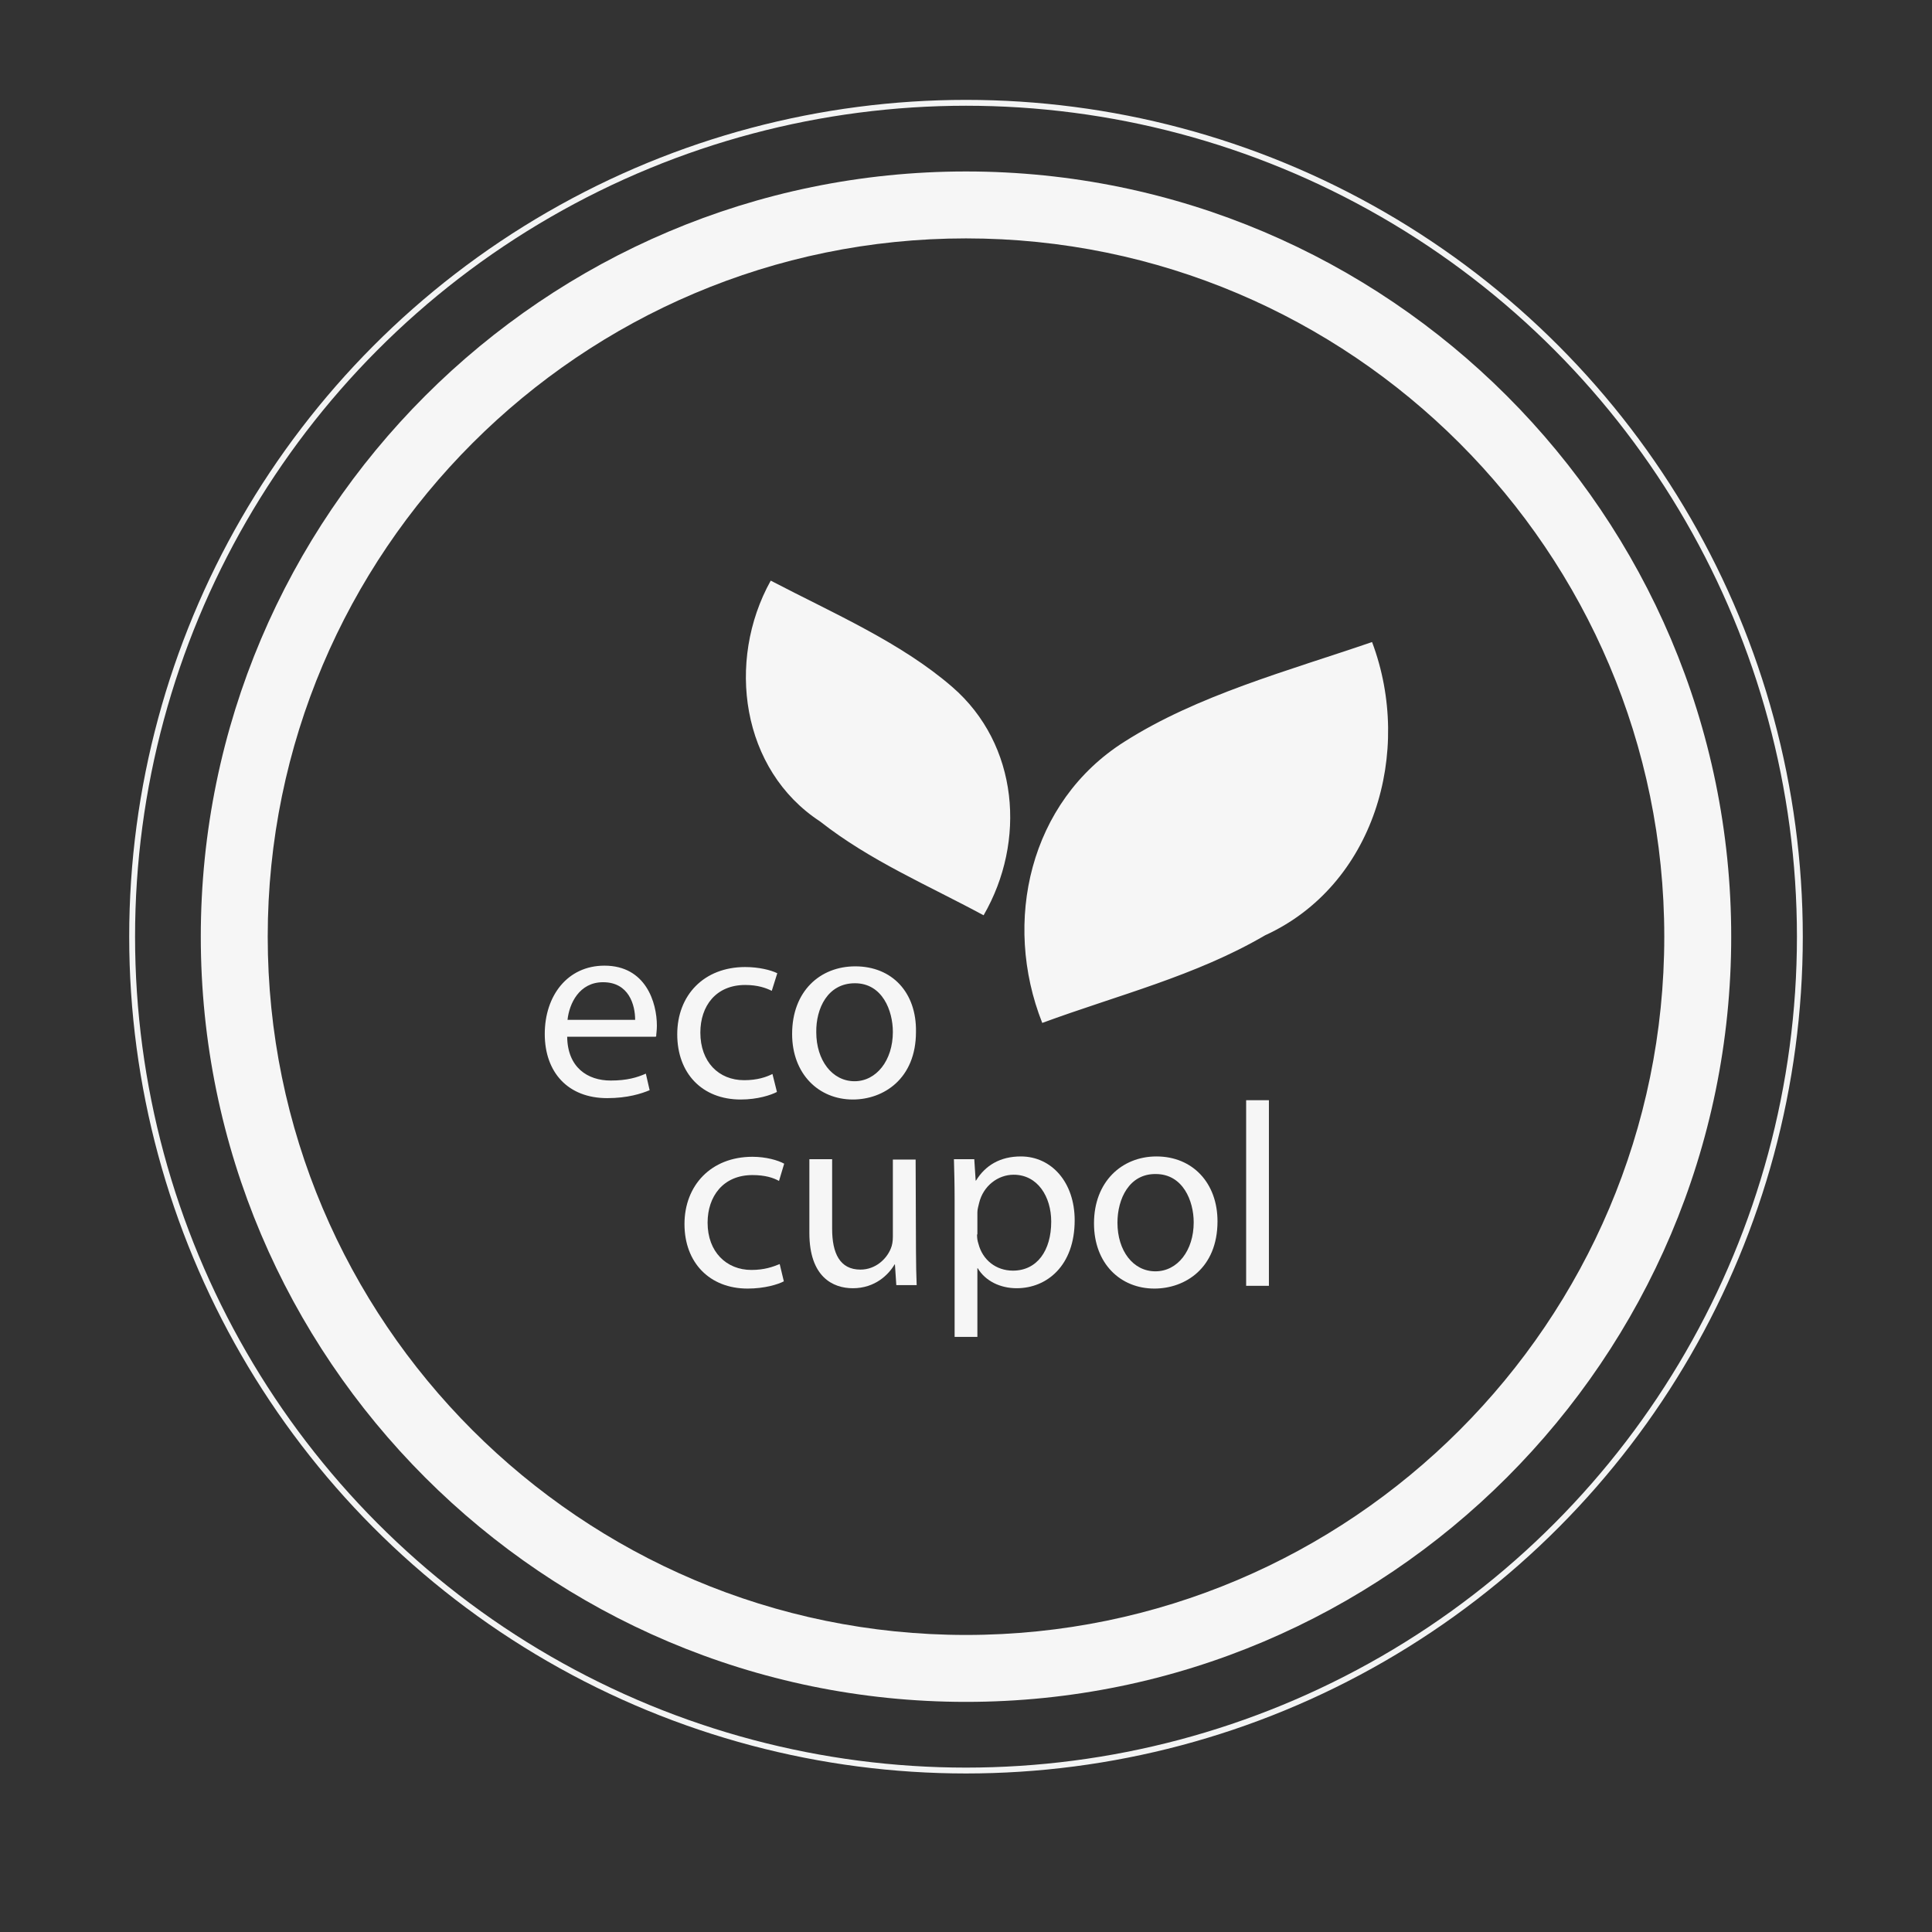
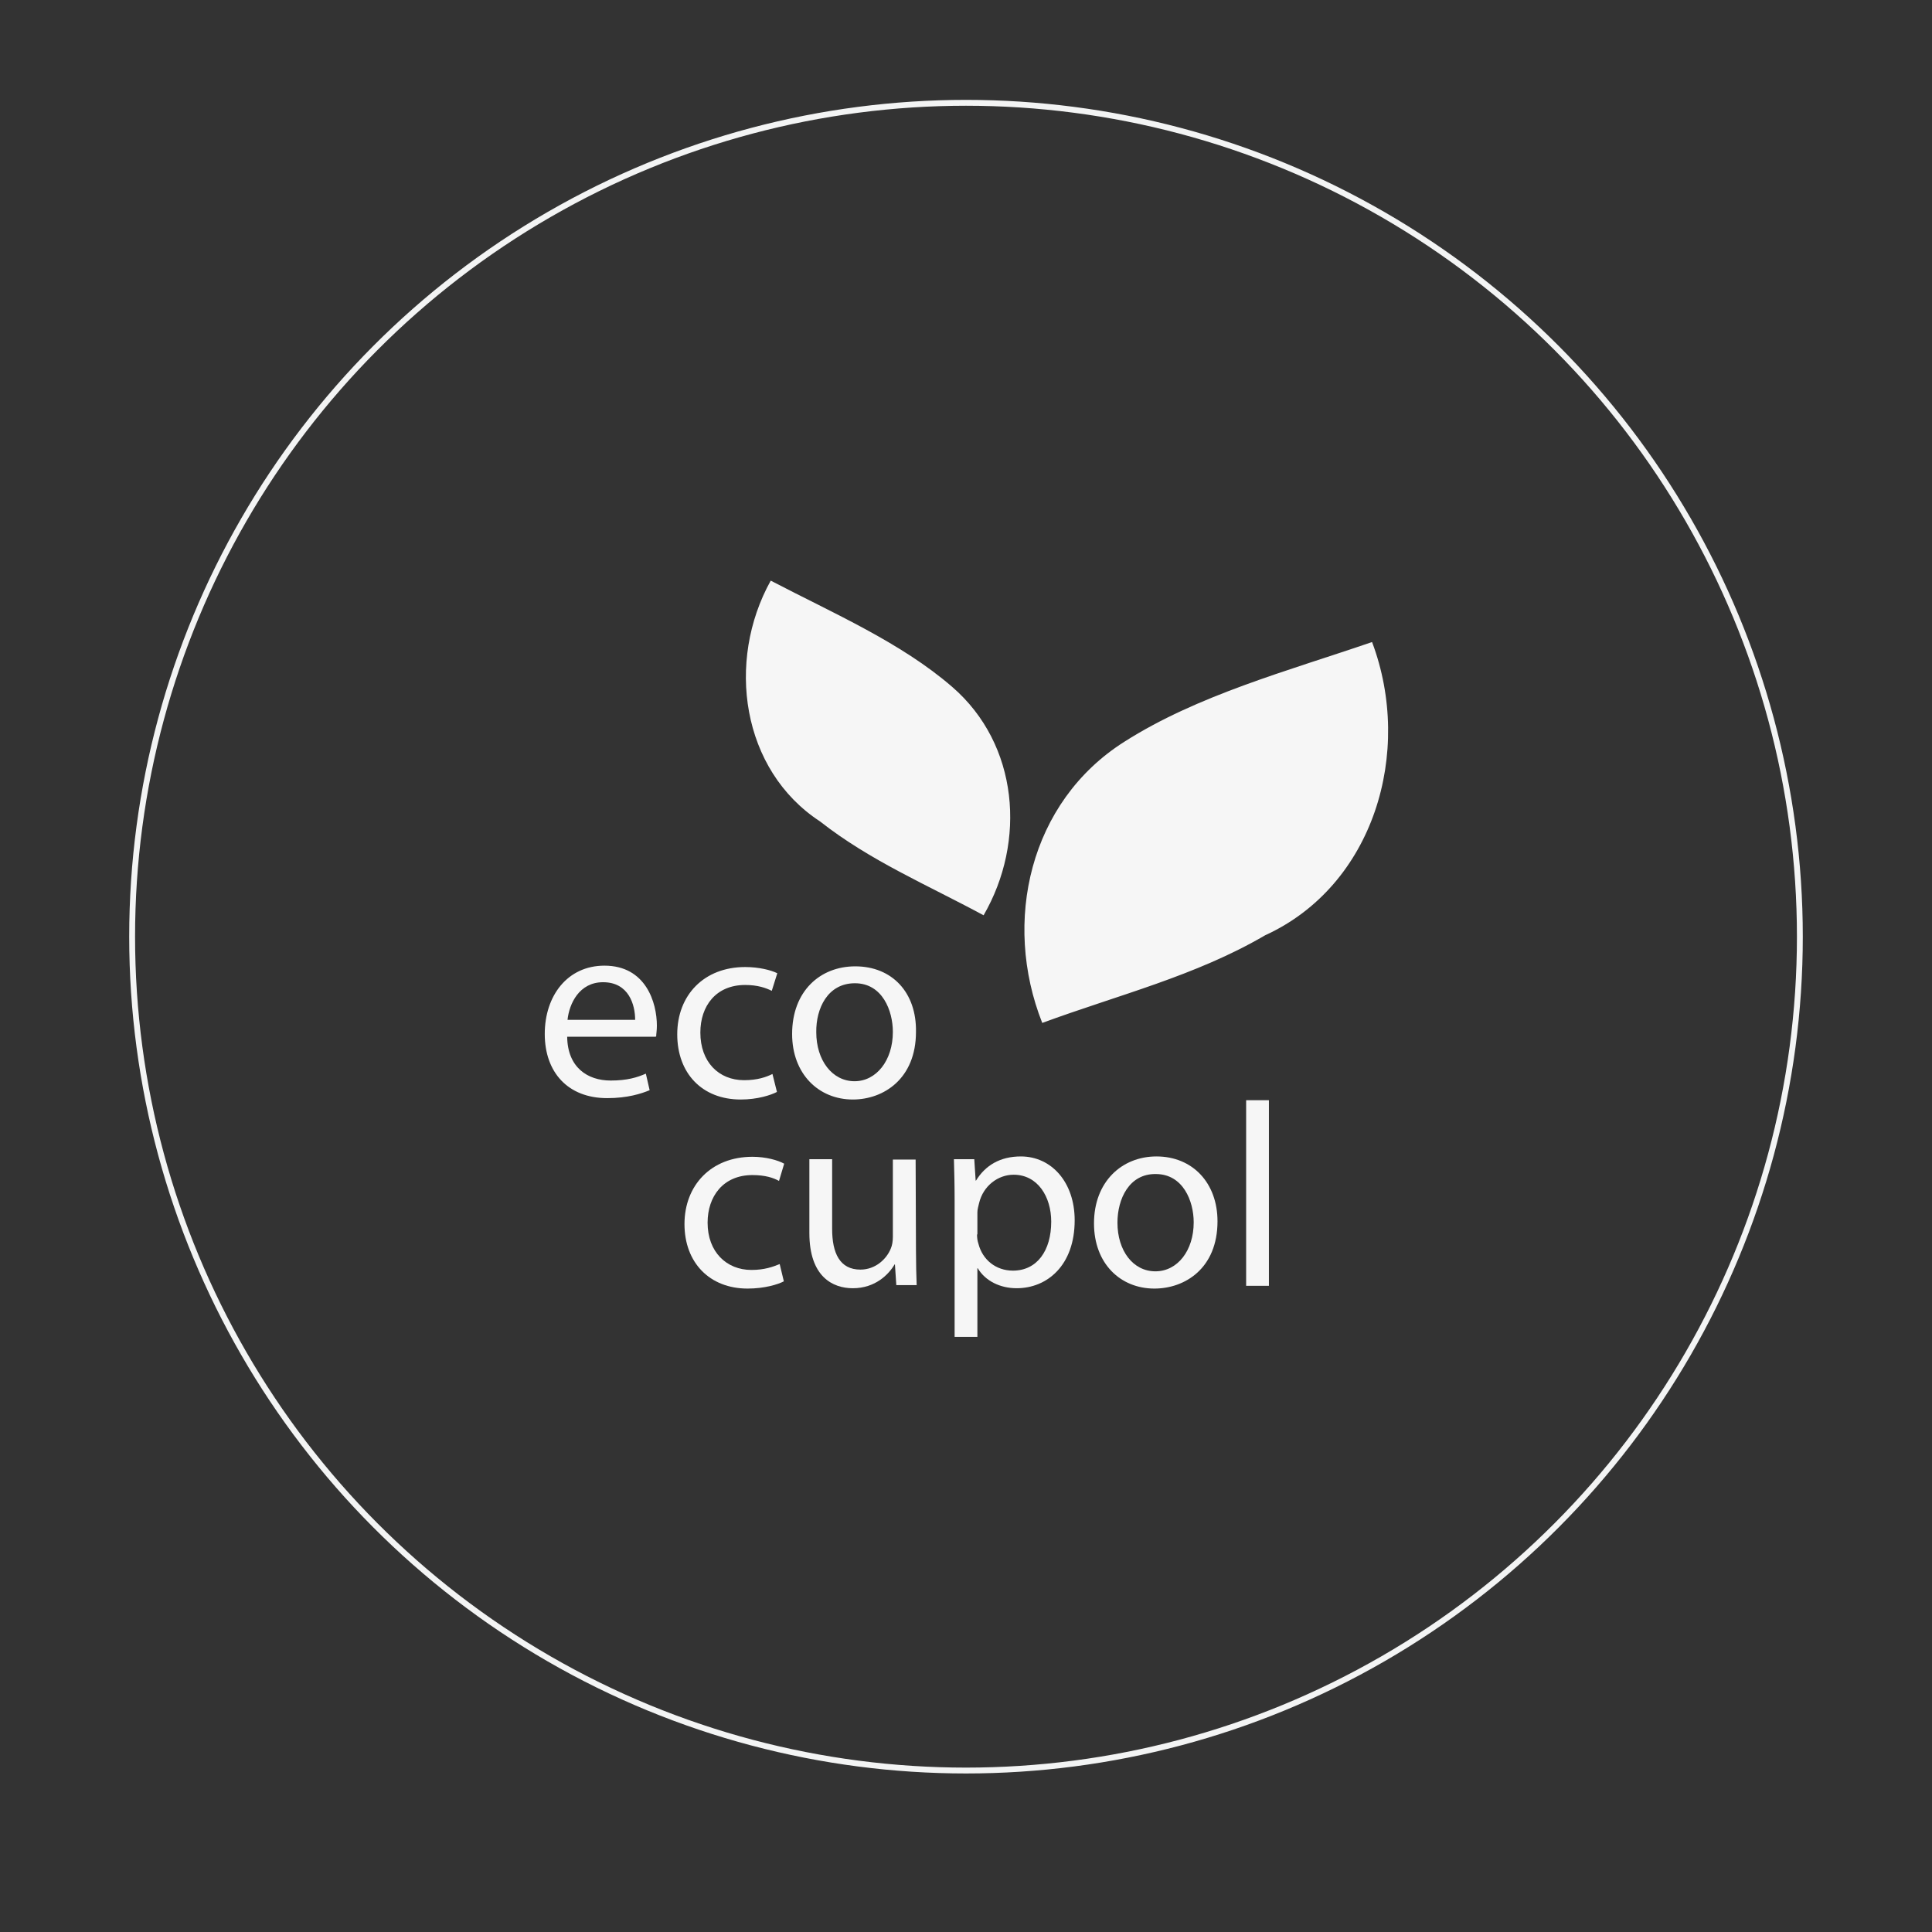
<svg xmlns="http://www.w3.org/2000/svg" version="1.1" id="Ebene_1" x="0px" y="0px" viewBox="0 0 560 560" style="enable-background:new 0 0 560 560;" xml:space="preserve">
  <rect x="0" y="0" width="560" height="560" fill="#333333" stroke="none" />
  <style type="text/css">
	.st0{fill:none;stroke:#F3F4F4;stroke-width:1.7;}
	.st1{fill:#F6F6F6;}
</style>
  <circle id="XMLID_10_" class="st0" cx="280" cy="271.5" r="241.7" />
  <g id="XMLID_16338_">
    <g id="XMLID_1_">
-       <path id="XMLID_662_" class="st1" d="M280,49.7c-122.3,0-221.8,99.5-221.8,221.8S157.7,493.3,280,493.3s221.8-99.5,221.8-221.8    S402.3,49.7,280,49.7z M280,473.9c-111.6,0-202.4-90.8-202.4-202.4S168.4,69.1,280,69.1s202.4,90.8,202.4,202.4    S391.6,473.9,280,473.9z" />
      <path id="XMLID_646_" class="st1" d="M366.7,271.1c-20.2,11.8-42.6,17.3-64.6,25.4c-11.6-29.3-3.7-64.1,23.8-81.5    c21.2-13.5,47.3-20.5,71.8-28.9C409.7,218,398.2,256.7,366.7,271.1L366.7,271.1z M237.7,238.1c14.5,11.4,31.1,18.4,47.4,27.2    c12.4-21.4,10.2-49.5-9.1-66.2c-14.9-12.9-34.4-21.3-52.6-30.8C210.4,191.7,214.9,223.2,237.7,238.1L237.7,238.1z M190.2,300.4    c0-0.7,0.2-1.7,0.2-3.1c0-6.7-3.2-17.4-15.2-17.4c-10.7,0-17.3,8.7-17.3,19.8c0,11.1,6.7,18.6,18.1,18.6c5.9,0,9.9-1.3,12.3-2.3    l-1.1-4.8c-2.5,1.1-5.4,2-10.2,2c-6.7,0-12.5-3.8-12.6-12.7h25.7v-0.1H190.2z M164.5,295.6c0.5-4.7,3.4-10.9,10.3-10.9    c7.5,0,9.3,6.6,9.3,10.9H164.5z M223.9,311.3c-1.8,0.9-4.4,1.8-8.2,1.8c-7.4,0-12.7-5.3-12.7-13.8c0-7.7,4.5-13.8,13-13.8    c3.7,0,6.1,0.9,7.7,1.7l1.6-5.1c-1.8-0.9-5.3-1.8-9.3-1.8c-12,0-19.7,8.2-19.7,19.5s7.2,18.9,18.4,18.9c4.9,0,8.8-1.3,10.5-2.2    L223.9,311.3z M247.9,280.1c-10.2,0-18.3,7.2-18.3,19.6c0,11.6,7.7,19,17.6,19c8.9,0,18.3-6,18.3-19.6    C265.7,287.7,258.6,280.1,247.9,280.1z M247.8,285c8,0,11,8,11,14.1c0,8.3-4.8,14.3-11.1,14.3c-6.5,0-11.1-6.1-11.1-14.2    C236.5,292.3,239.9,285,247.8,285z" />
      <g id="XMLID_633_">
        <path id="XMLID_644_" class="st1" d="M227.2,371.4c-1.7,0.9-5.6,2.1-10.5,2.1c-11,0-18.3-7.5-18.3-18.7s7.7-19.5,19.7-19.5     c3.9,0,7.4,1,9.2,2l-1.5,5c-1.6-0.9-4-1.7-7.7-1.7c-8.5,0-13,6.2-13,13.8c0,8.5,5.5,13.7,12.7,13.7c3.8,0,6.2-0.9,8.2-1.7     L227.2,371.4z" />
        <path id="XMLID_642_" class="st1" d="M265.5,362.5c0,3.9,0.1,7.2,0.2,10h-5.9l-0.4-6h-0.1c-1.7,2.9-5.6,6.9-12.1,6.9     c-5.8,0-12.6-3.3-12.6-16V336h6.6v20.2c0,7,2.2,11.8,8.2,11.8c4.4,0,7.6-3.1,8.8-6.1c0.4-0.9,0.6-2.1,0.6-3.4v-22.4h6.6     L265.5,362.5L265.5,362.5z" />
        <path id="XMLID_639_" class="st1" d="M276.7,348c0-4.7-0.1-8.5-0.2-12h5.9l0.4,6.2h0.1c2.7-4.4,7-7,13-7     c8.9,0,15.6,7.5,15.6,18.5c0,13.2-8.1,19.7-16.8,19.7c-4.8,0-9.1-2.1-11.3-5.8h-0.1v19.9h-6.6v-39.6l0,0V348z M283.2,357.8     c0,1,0.1,1.8,0.4,2.7c1.2,4.7,5.1,7.8,10,7.8c7,0,11.1-5.8,11.1-14.2c0-7.2-3.9-13.6-10.9-13.6c-4.5,0-8.8,3.2-10,8.2     c-0.2,0.9-0.5,1.8-0.5,2.7v6.4H283.2z" />
        <path id="XMLID_636_" class="st1" d="M352.9,354c0,13.6-9.4,19.5-18.3,19.5c-9.8,0-17.5-7.2-17.5-18.9c0-12.1,8.1-19.4,18.1-19.4     C345.7,335.2,352.9,342.9,352.9,354z M323.9,354.4c0,8.1,4.5,14.1,11,14.1c6.4,0,11.1-6,11.1-14.2c0-6.2-3.1-14-11-14     C327.3,340.2,323.9,347.5,323.9,354.4z" />
        <path id="XMLID_634_" class="st1" d="M361.2,318.9h6.6v53.8h-6.6V318.9z" />
      </g>
    </g>
  </g>
</svg>